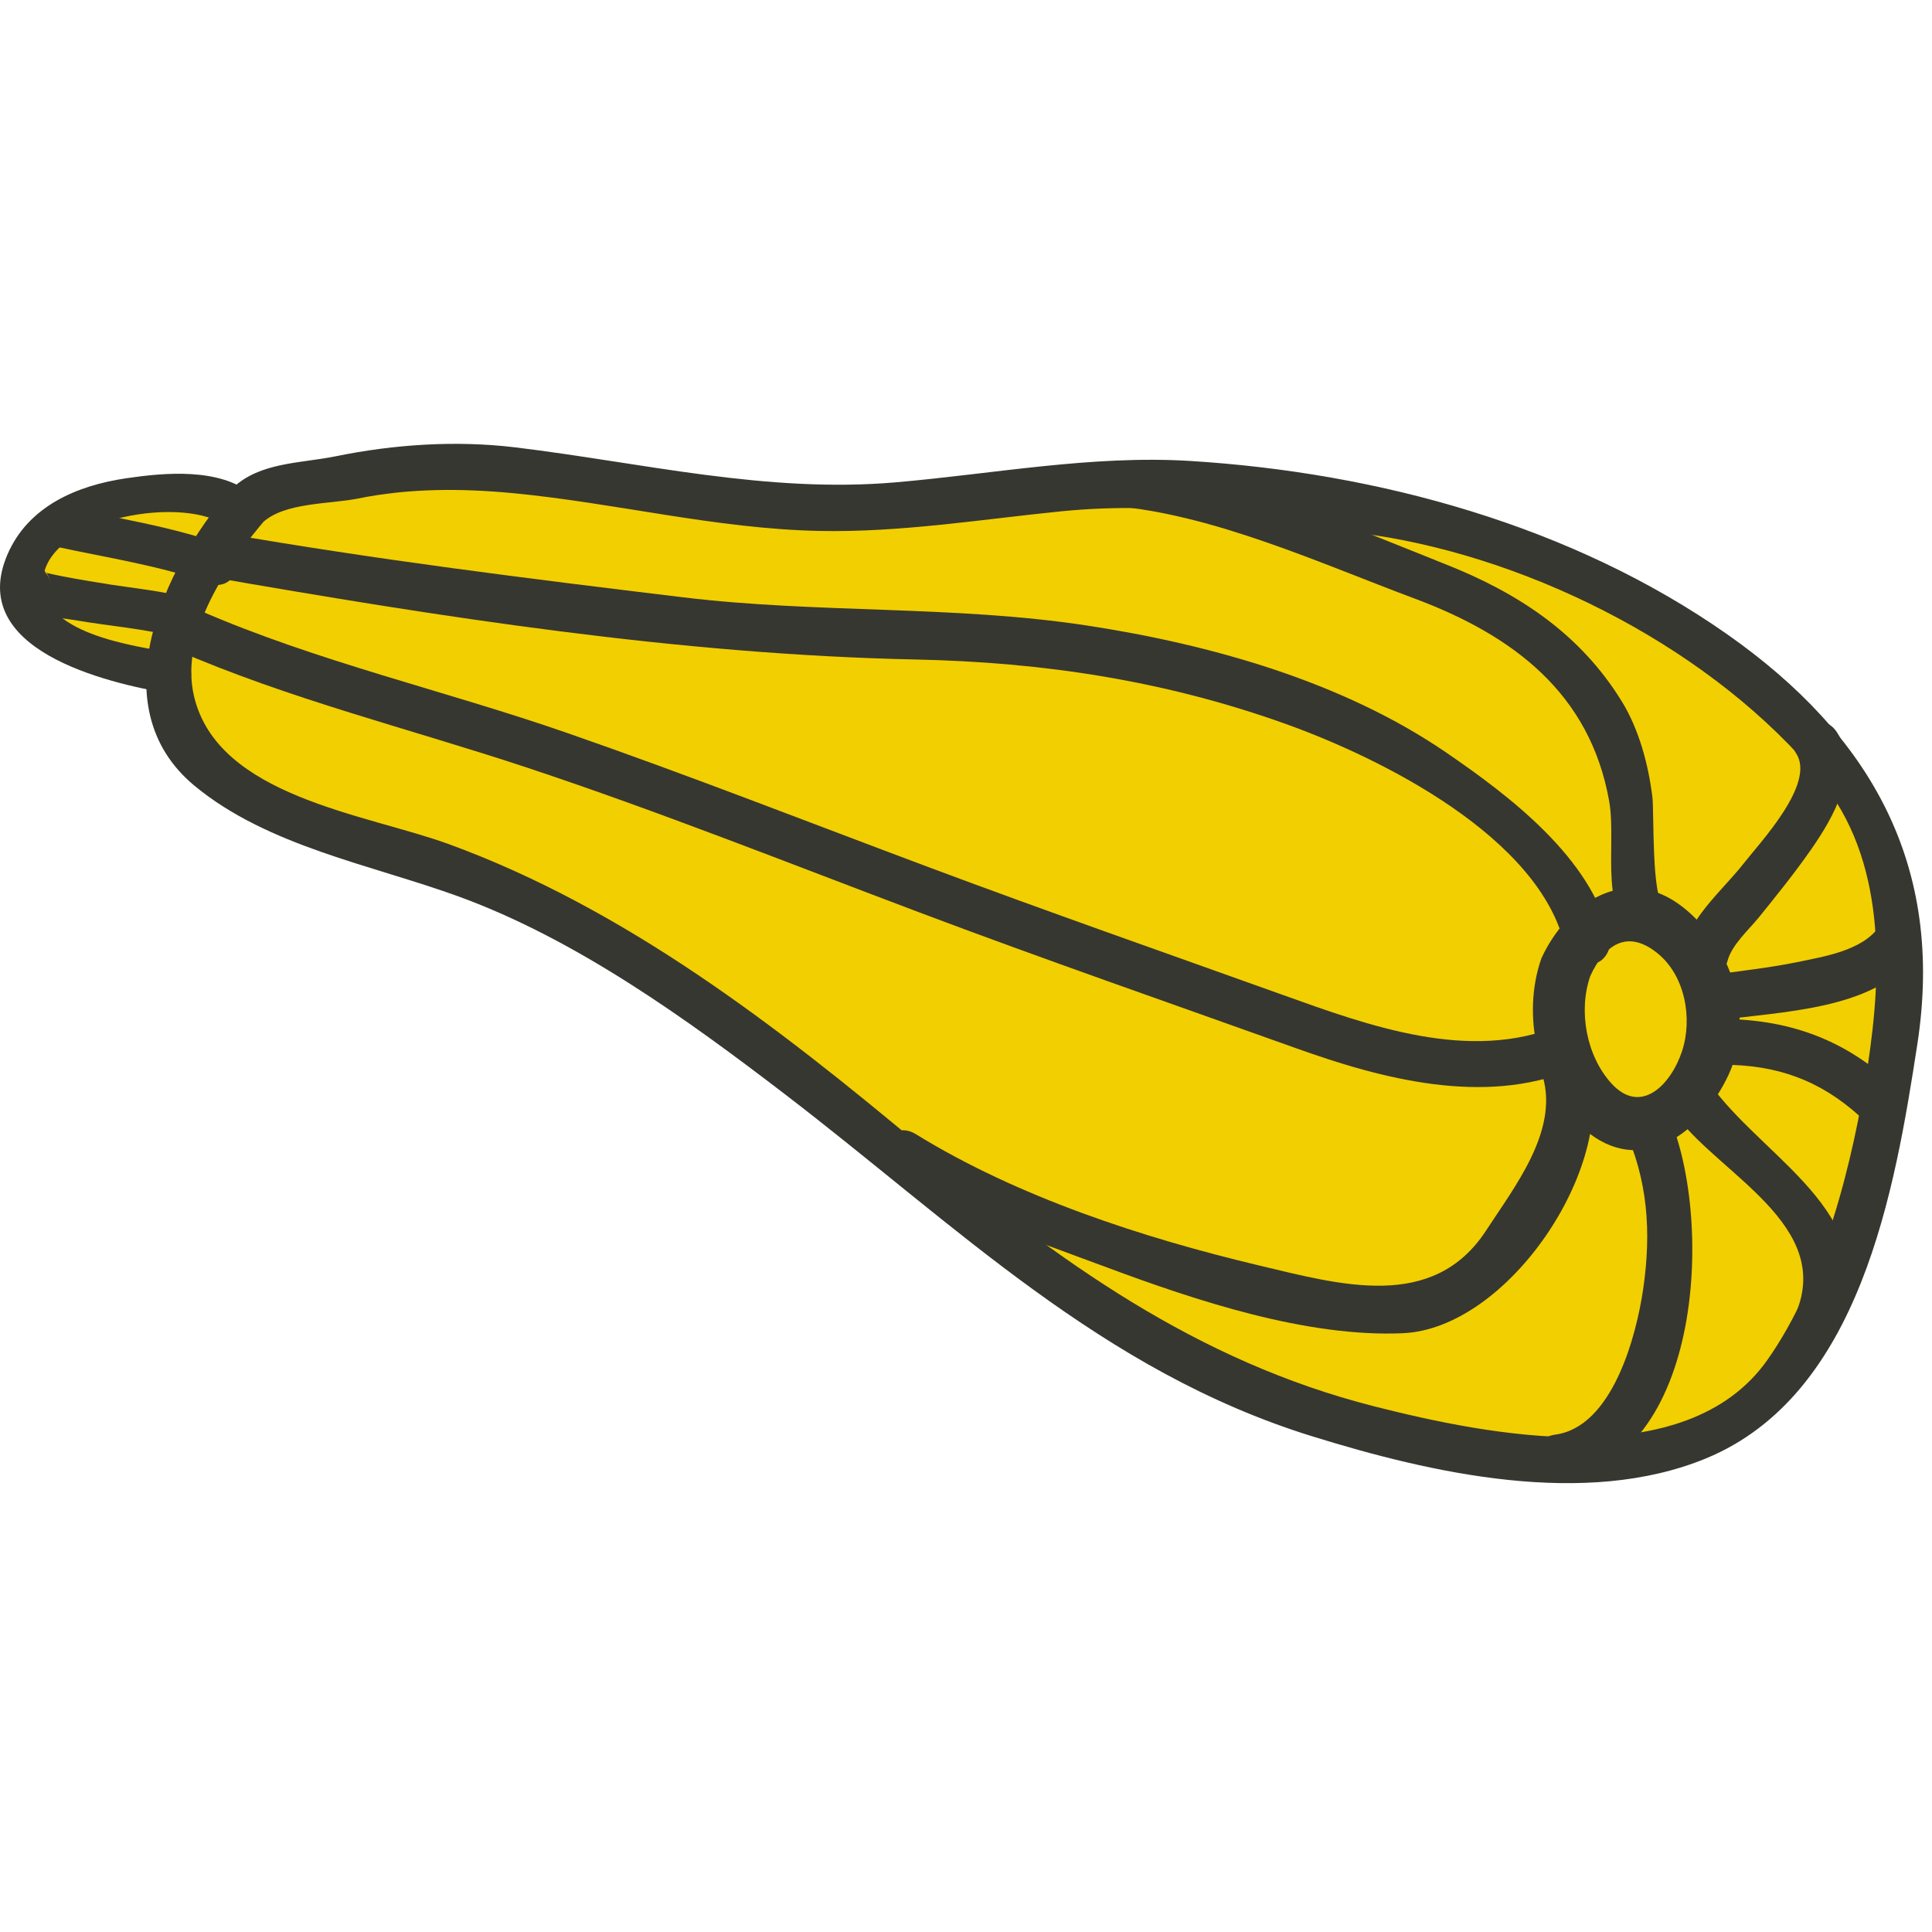
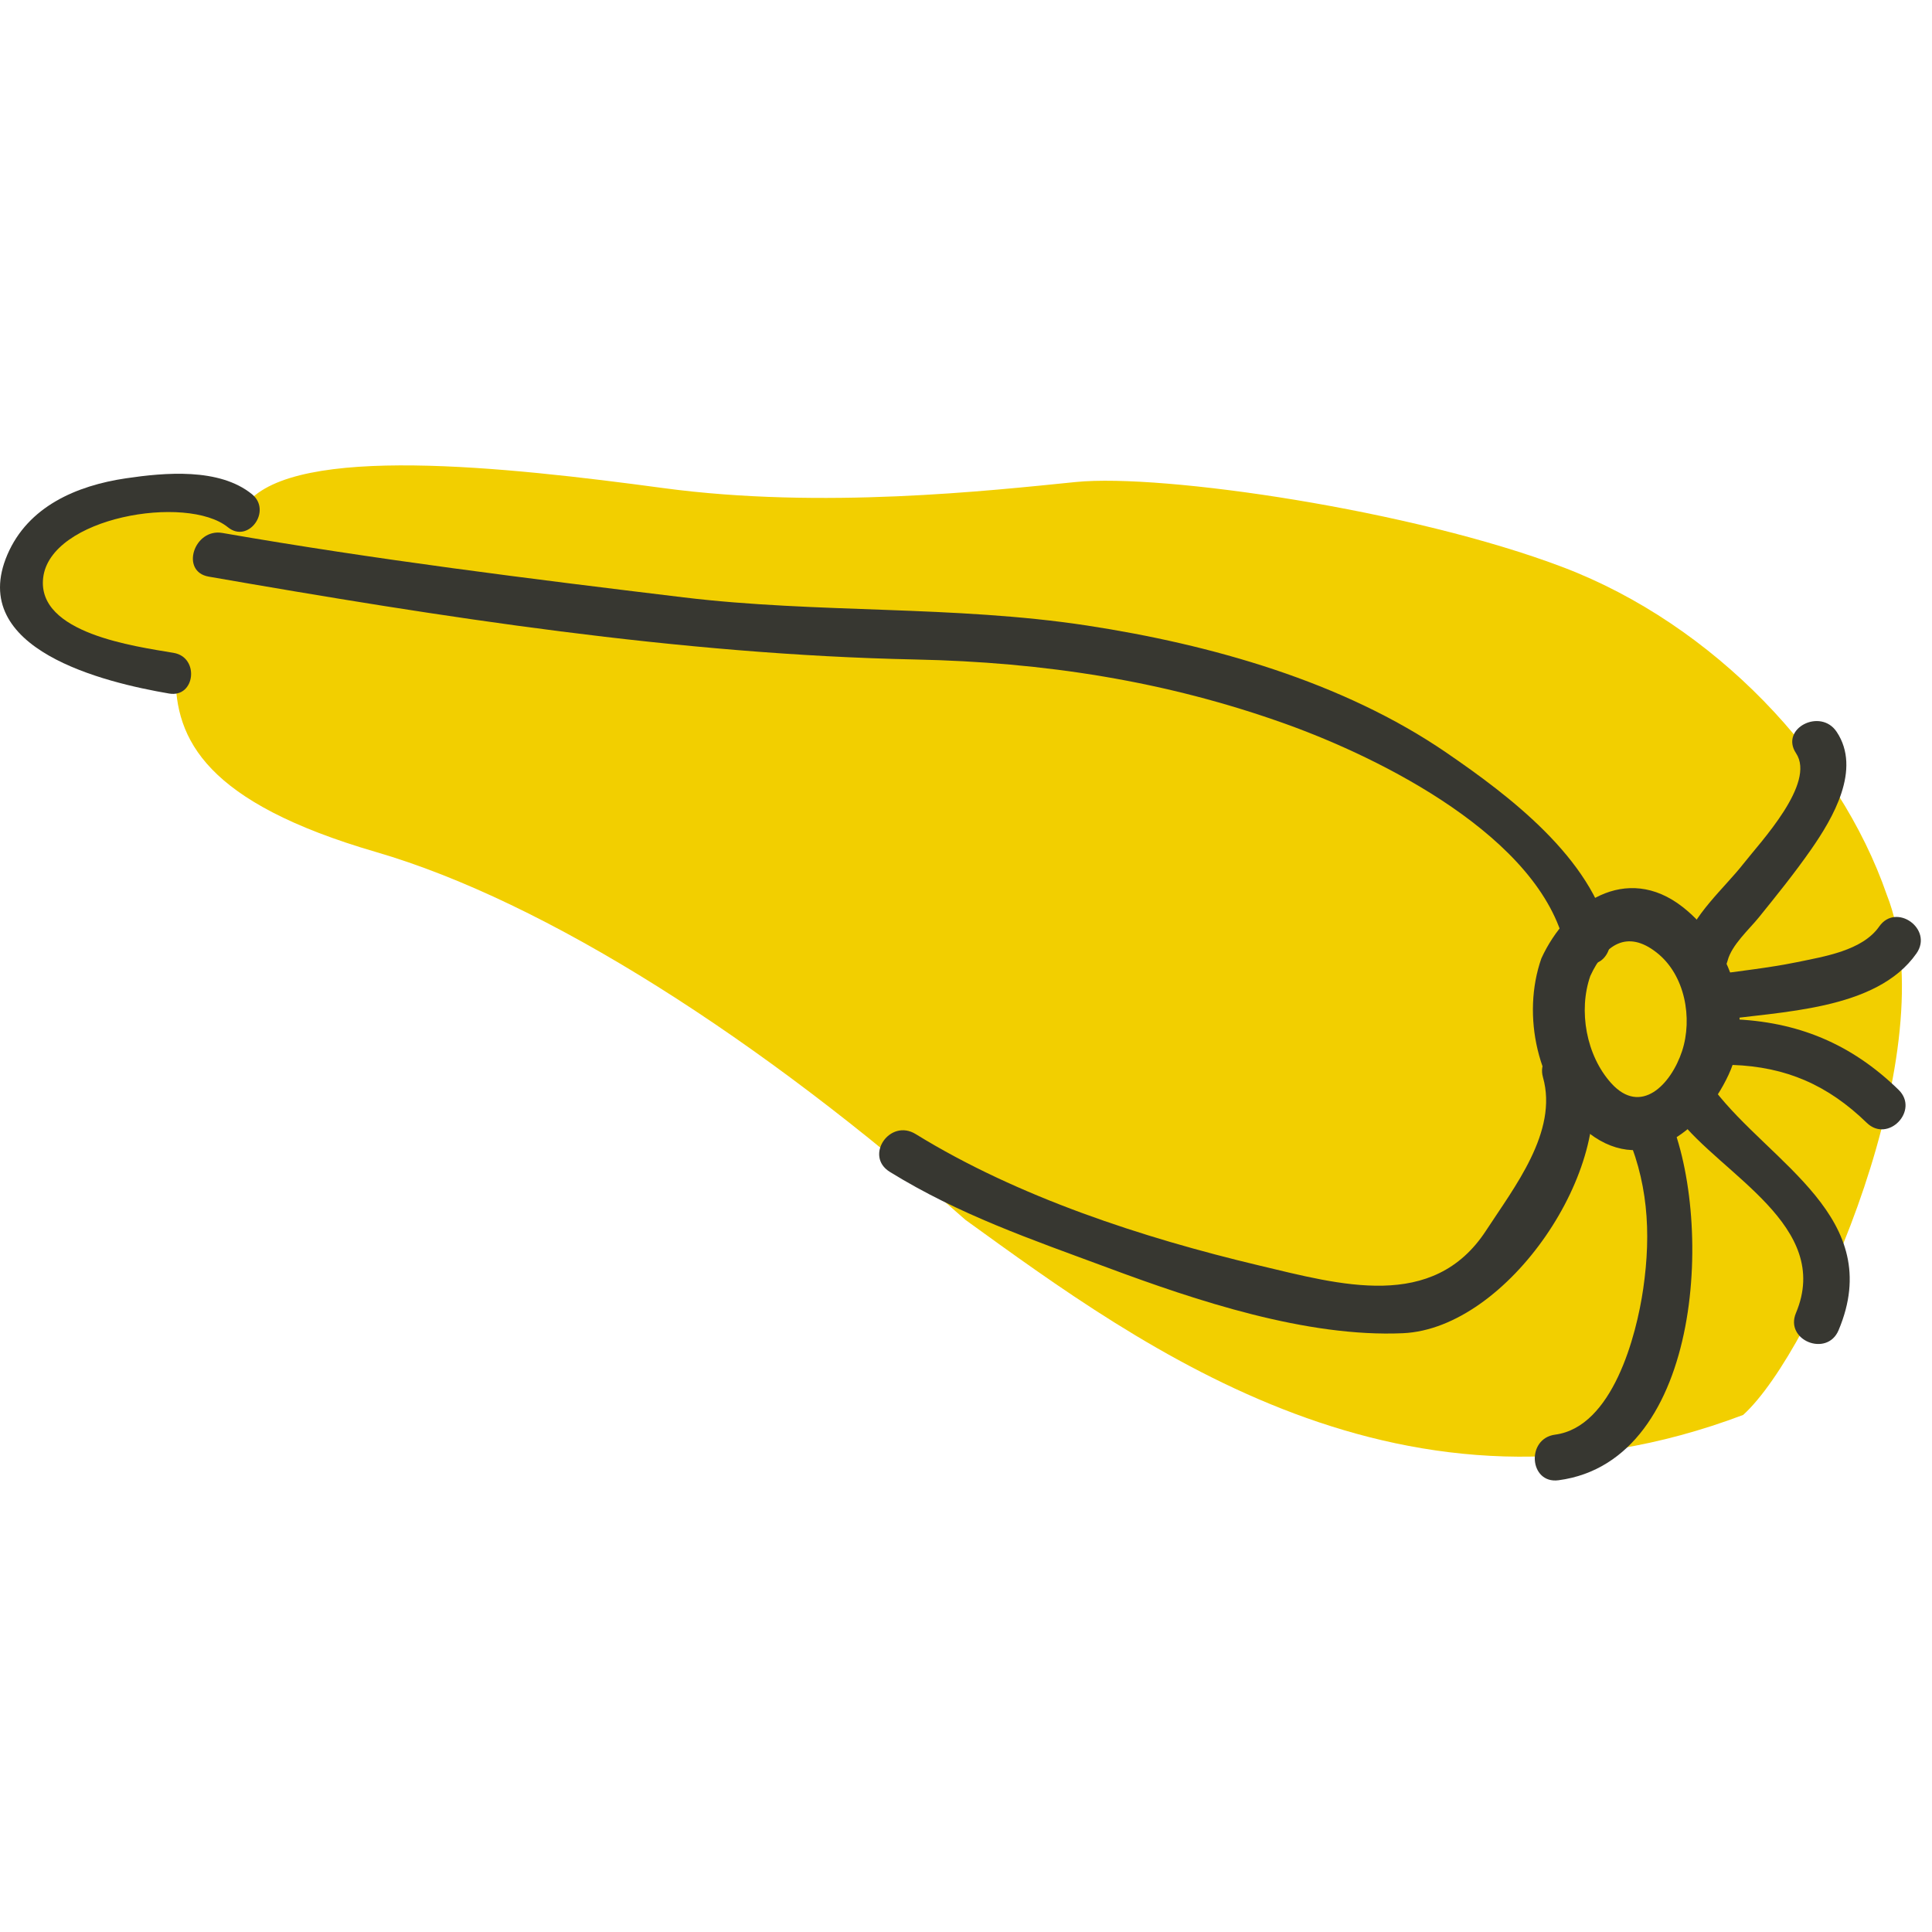
<svg xmlns="http://www.w3.org/2000/svg" width="74px" height="74px" viewBox="0 0 74 74" version="1.1">
  <title>Badges, Icons &amp; Illustrations/Key ingredients illustrations/KeyIngredient-Squash</title>
  <g id="Badges,-Icons-&amp;-Illustrations/Key-ingredients-illustrations/KeyIngredient-Squash" stroke="none" stroke-width="1" fill="none" fill-rule="evenodd">
    <g id="Icon" transform="translate(0, 17)">
      <path d="M0.533,5.8 C0.533,5.8 -0.165,7.358 6.726,8.807 C6.693,11.342 7.903,13.74 14.402,15.634 C20.905,17.528 29.12,22.775 36.979,29.724 C43.811,34.661 53.827,42.084 66.767,37.195 C69.503,34.717 74.56,23.041 72.269,17.274 C70.443,11.995 65.645,6.926 59.876,4.73 C54.109,2.534 44.534,1.133 41.216,1.461 C37.901,1.794 31.49,2.513 25.41,1.695 C19.332,0.876 11.342,0.01 9.46,2.271 C6.188,2.014 1.265,1.443 0.533,5.8" id="Fill-1409" fill="#F2CF00" />
      <path d="M9.649,1.927 C8.394,0.91 6.309,1.101 4.826,1.32 C2.921,1.601 1.075,2.403 0.284,4.241 C-1.281,7.885 4.025,9.145 6.477,9.564 C7.479,9.735 7.649,8.178 6.653,8.007 C5.171,7.755 1.42,7.262 1.652,5.143 C1.908,2.805 7.159,1.923 8.729,3.195 C9.511,3.833 10.433,2.564 9.649,1.927" id="Fill-1410" fill="#373731" />
-       <path d="M8.765,1.852 C6.287,4.713 3.791,10.061 7.446,13.093 C10.25,15.417 14.223,16.12 17.573,17.34 C22.068,18.979 26.302,22.028 30.075,24.919 C36.603,29.92 42.19,35.51 50.245,38.009 C54.829,39.433 60.709,40.772 65.347,38.859 C71.254,36.42 72.575,28.609 73.441,22.98 C74.49,16.137 71.651,11.154 66.162,7.299 C60.216,3.128 52.777,1.101 45.579,0.655 C41.824,0.424 38.019,1.155 34.29,1.476 C29.356,1.9 24.594,0.723 19.729,0.134 C17.452,-0.138 15.1,0.019 12.855,0.477 C11.518,0.75 9.963,0.697 8.917,1.686 M10.069,3.01 C10.887,2.24 12.654,2.308 13.701,2.097 C15.638,1.701 17.644,1.701 19.603,1.885 C23.558,2.257 27.403,3.256 31.391,3.336 C34.487,3.4 37.599,2.89 40.672,2.582 C44.842,2.168 48.518,2.88 52.605,3.493 C58.848,4.43 65.716,7.959 69.728,12.875 C72.225,15.93 72.1,20.16 71.535,23.844 C70.973,27.495 69.845,32.054 67.687,35.1 C64.566,39.51 56.966,37.967 52.63,36.865 C45.823,35.134 40.508,31.287 35.203,26.849 C29.755,22.294 23.921,17.787 17.176,15.327 C14.012,14.175 8.341,13.521 7.432,9.67 C6.862,7.25 8.732,4.559 10.218,2.84" id="Shape" fill="#373731" />
      <path d="M60.912,20.383 C61.466,19.177 62.324,18.599 63.449,19.482 C64.546,20.337 64.838,22.006 64.427,23.26 C63.997,24.558 62.841,25.737 61.714,24.49 C60.756,23.429 60.448,21.713 60.912,20.383 M59.039,19.706 C58.272,21.891 58.883,24.676 60.654,26.231 C62.861,28.167 65.181,26.364 66.205,24.173 C67.239,21.966 66.302,19.187 64.449,17.739 C62.286,16.048 60.014,17.581 59.039,19.706" id="Shape" fill="#373731" />
-       <path d="M59.436,23.81 C59.468,23.834 59.5,23.858 59.533,23.884 C59.6,23.347 59.668,22.816 59.735,22.277 C56.281,23.707 52.418,22.285 49.108,21.099 C44.616,19.489 40.106,17.911 35.636,16.24 C31.006,14.509 26.406,12.702 21.737,11.079 C17.045,9.447 12.155,8.351 7.593,6.359 C6.564,5.91 5.675,7.426 6.712,7.879 C11.067,9.779 15.691,10.911 20.194,12.404 C25.245,14.082 30.196,16.057 35.175,17.933 C39.97,19.742 44.816,21.421 49.639,23.148 C52.916,24.324 56.831,25.364 60.214,23.967 C60.954,23.663 61.047,22.846 60.415,22.365 C60.381,22.338 60.349,22.315 60.317,22.29 C59.414,21.605 58.546,23.134 59.436,23.81" id="Fill-1413" fill="#373731" />
      <path d="M59.1,24.265 C59.687,26.349 57.996,28.478 56.918,30.136 C54.887,33.245 51.327,32.205 48.208,31.466 C43.766,30.408 38.989,28.851 35.075,26.439 C34.085,25.827 33.093,27.277 34.085,27.887 C36.742,29.528 39.495,30.468 42.401,31.546 C45.83,32.823 50.055,34.228 53.733,34.065 C57.767,33.888 61.912,27.694 60.855,23.935 C60.545,22.835 58.788,23.154 59.1,24.265" id="Fill-1414" fill="#373731" />
      <path d="M62.192,26.185 C63.123,28.179 63.252,30.197 62.94,32.357 C62.679,34.164 61.765,37.658 59.566,37.95 C58.444,38.097 58.571,39.847 59.696,39.697 C65.29,38.955 65.656,29.473 63.851,25.592 C63.377,24.577 61.715,25.157 62.192,26.185" id="Fill-1415" fill="#373731" />
      <path d="M64.266,25.811 C65.94,28.001 70.193,29.96 68.789,33.291 C68.349,34.338 69.981,34.994 70.421,33.952 C72.236,29.647 67.825,27.572 65.647,24.723 C64.959,23.822 63.579,24.91 64.266,25.811" id="Fill-1416" fill="#373731" />
      <path d="M66.345,23.789 C68.419,23.859 70.022,24.569 71.501,26.006 C72.315,26.798 73.531,25.53 72.718,24.74 C70.903,22.973 68.845,22.121 66.311,22.036 C65.174,21.998 65.218,23.753 66.345,23.789" id="Fill-1417" fill="#373731" />
      <path d="M65.755,22.092 C68.15,21.732 71.867,21.722 73.407,19.515 C74.056,18.584 72.628,17.558 71.979,18.486 C71.333,19.416 69.854,19.639 68.823,19.854 C67.71,20.082 66.577,20.194 65.455,20.363 C64.334,20.532 64.635,22.26 65.755,22.092" id="Fill-1418" fill="#373731" />
      <path d="M66.173,19.79 C66.328,19.197 66.987,18.606 67.363,18.144 C68.052,17.292 68.74,16.439 69.367,15.54 C70.208,14.333 71.305,12.465 70.349,11.032 C69.729,10.099 68.163,10.906 68.793,11.851 C69.558,13.003 67.432,15.247 66.773,16.089 C66.047,17.015 64.805,18.071 64.499,19.25 C64.214,20.341 65.889,20.882 66.173,19.79" id="Fill-1419" fill="#373731" />
-       <path d="M63.735,17.676 C63.253,17.439 63.359,14.111 63.291,13.538 C63.141,12.295 62.78,10.942 62.123,9.873 C60.525,7.271 58.153,5.711 55.346,4.604 C51.536,3.094 46.997,1.084 42.872,0.739 C41.815,0.65 41.516,2.282 42.588,2.373 C46.486,2.699 50.571,4.579 54.206,5.935 C57.955,7.338 60.903,9.558 61.634,13.682 C61.948,15.446 61.121,18.24 63.024,19.177 C63.989,19.65 64.698,18.151 63.735,17.676" id="Fill-1420" fill="#373731" />
      <path d="M61.049,19.927 C61.098,19.907 61.145,19.886 61.196,19.864 C61.546,19.709 61.734,19.261 61.654,18.898 C60.973,15.862 57.793,13.469 55.406,11.833 C51.426,9.103 46.367,7.683 41.634,6.959 C36.545,6.182 31.308,6.499 26.184,5.881 C20.27,5.166 14.383,4.435 8.516,3.413 C7.432,3.224 6.89,4.894 7.994,5.086 C16.899,6.637 25.993,8.069 35.06,8.26 C39.985,8.363 44.644,9.076 49.269,10.737 C52.881,12.034 59.005,15.064 59.95,19.282 C60.104,18.96 60.257,18.638 60.411,18.317 C60.362,18.337 60.315,18.358 60.265,18.381 C59.229,18.834 60.021,20.377 61.049,19.927" id="Fill-1421" fill="#373731" />
-       <path d="M0.357,5.557 C0.358,6.549 2.234,6.642 2.886,6.755 C4.193,6.983 5.561,7.078 6.846,7.424 C7.825,7.689 8.044,6.138 7.079,5.877 C6.159,5.629 5.184,5.538 4.243,5.392 C3.664,5.298 3.083,5.206 2.507,5.096 C2.281,5.053 2.054,5.006 1.829,4.954 C1.308,4.831 1.917,4.787 1.917,5.383 C1.914,4.373 0.355,4.561 0.357,5.557" id="Fill-1422" fill="#373731" />
-       <path d="M2.169,3.943 C4.139,4.373 6.141,4.663 8.04,5.352 C8.992,5.696 9.574,4.241 8.623,3.897 C6.591,3.161 4.447,2.848 2.344,2.388 C1.353,2.172 1.191,3.73 2.169,3.943" id="Fill-1423" fill="#373731" />
    </g>
  </g>
</svg>